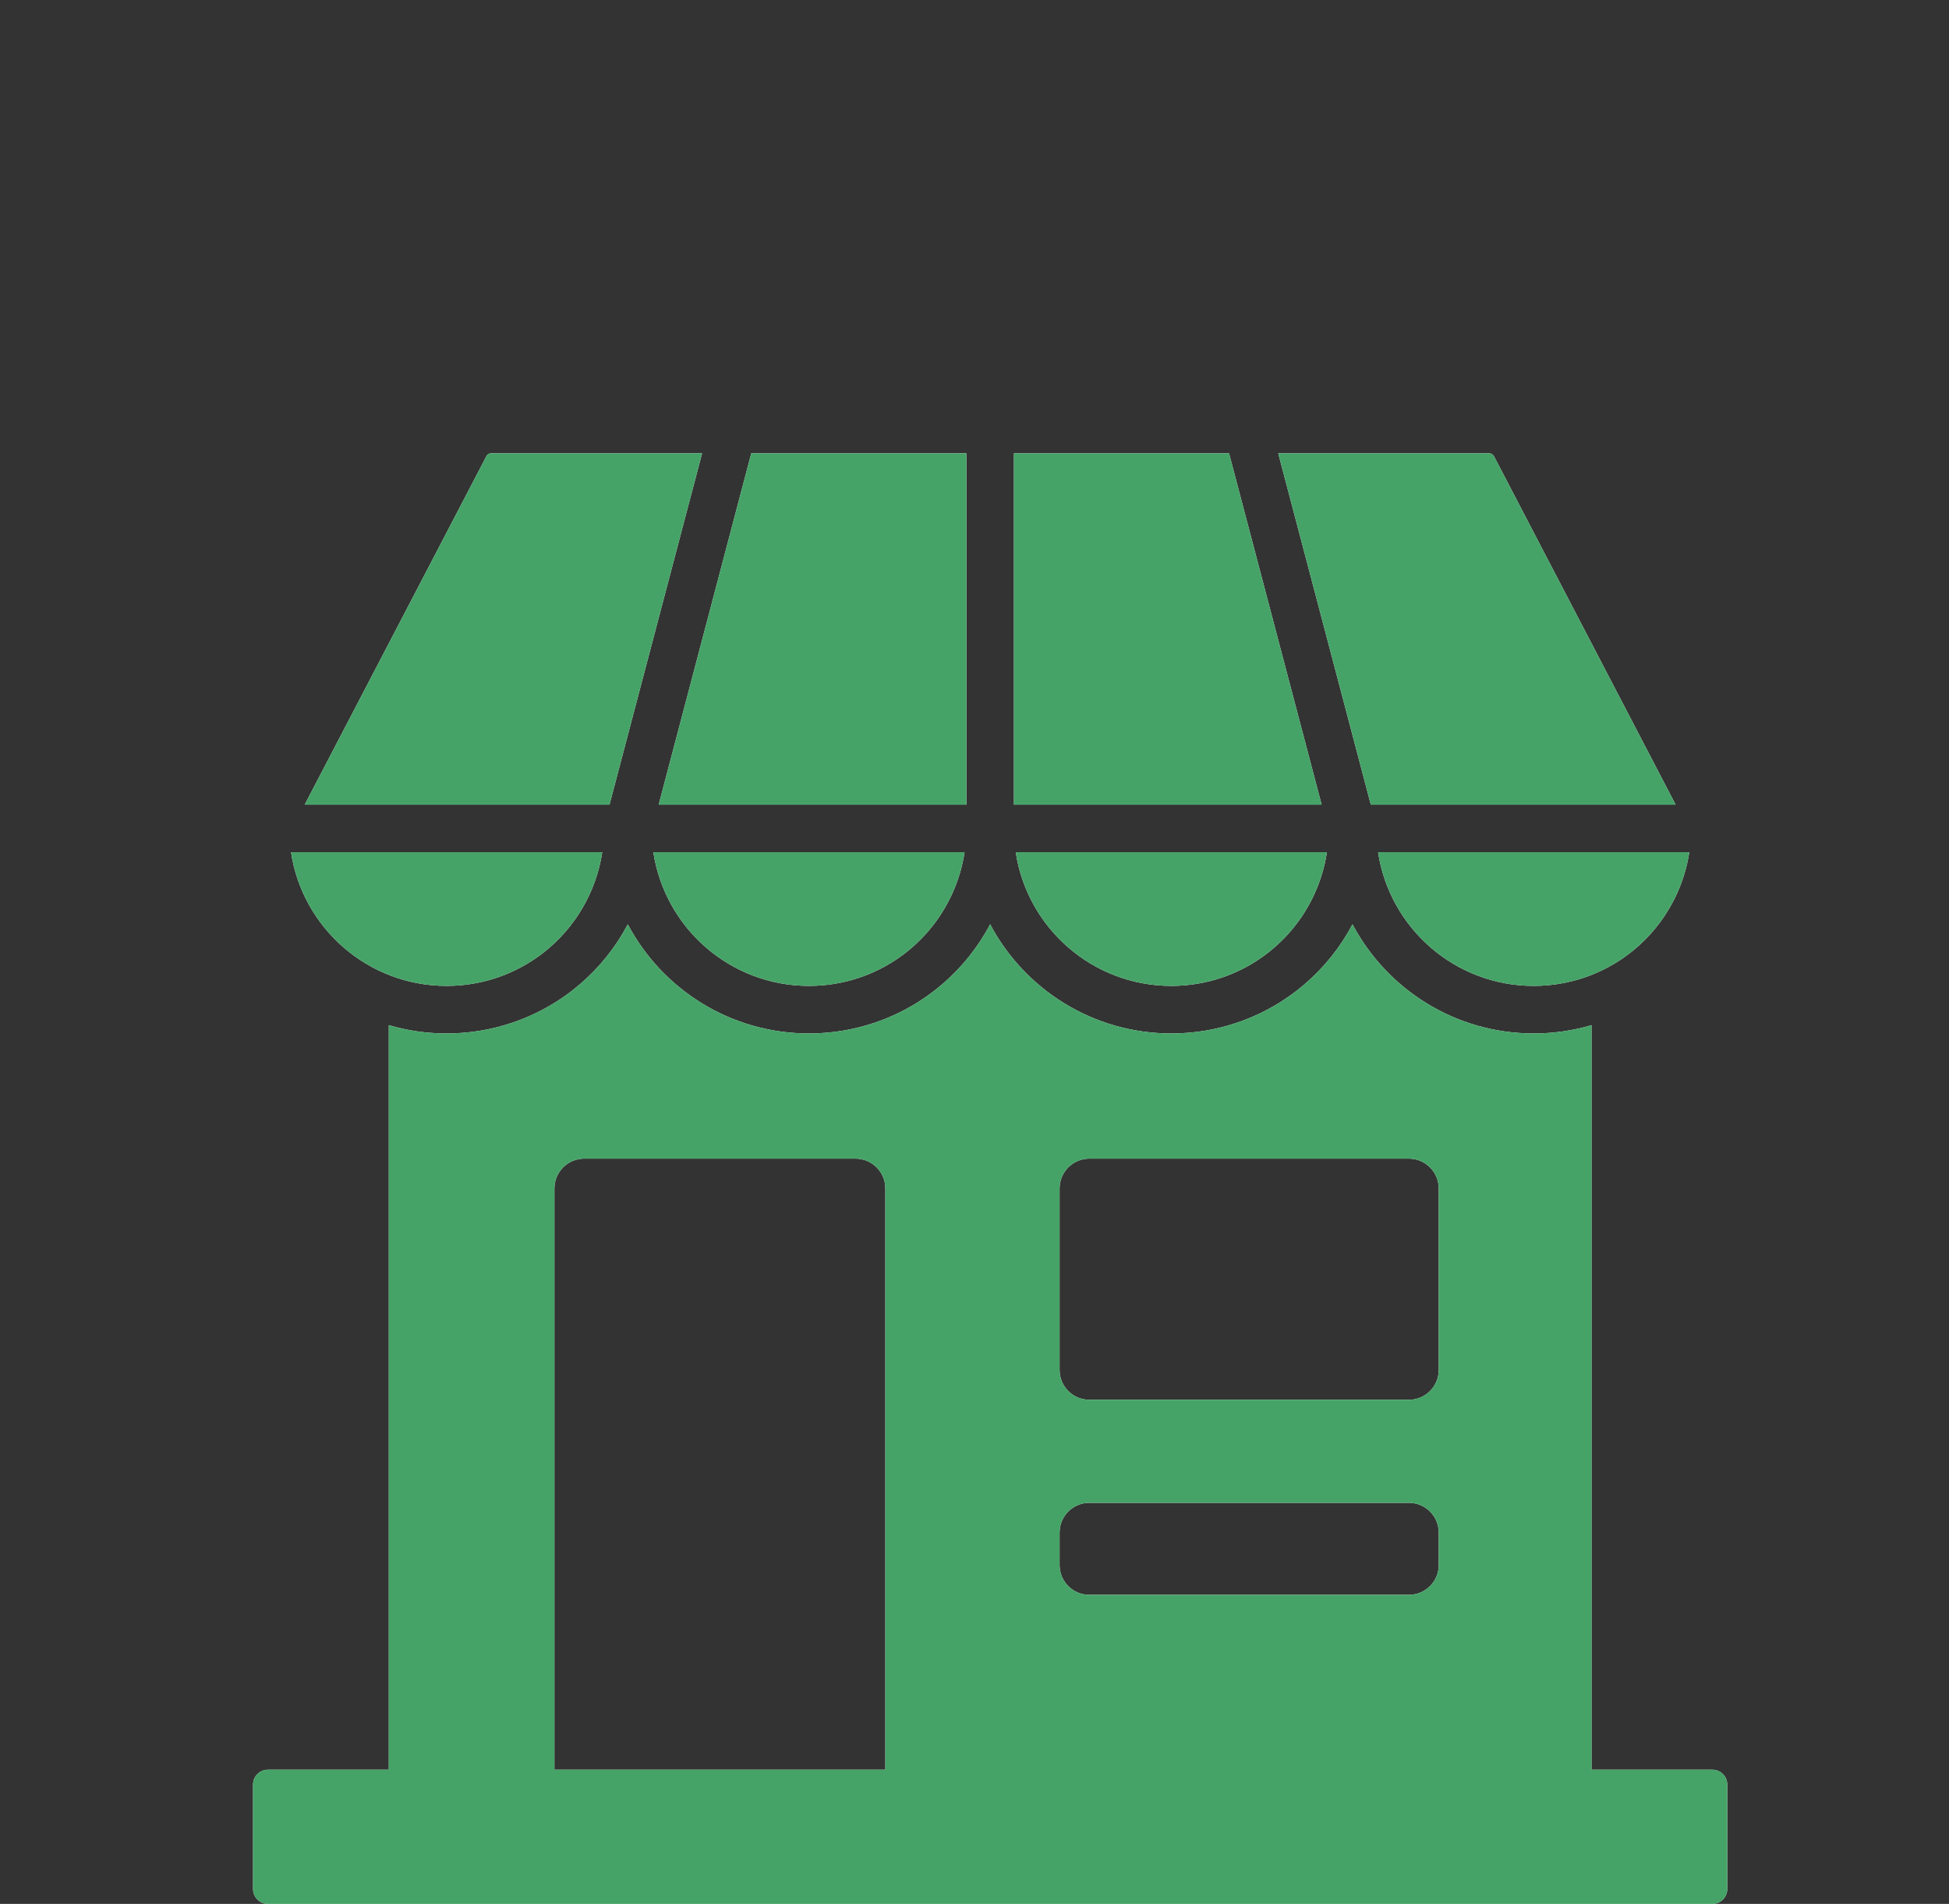
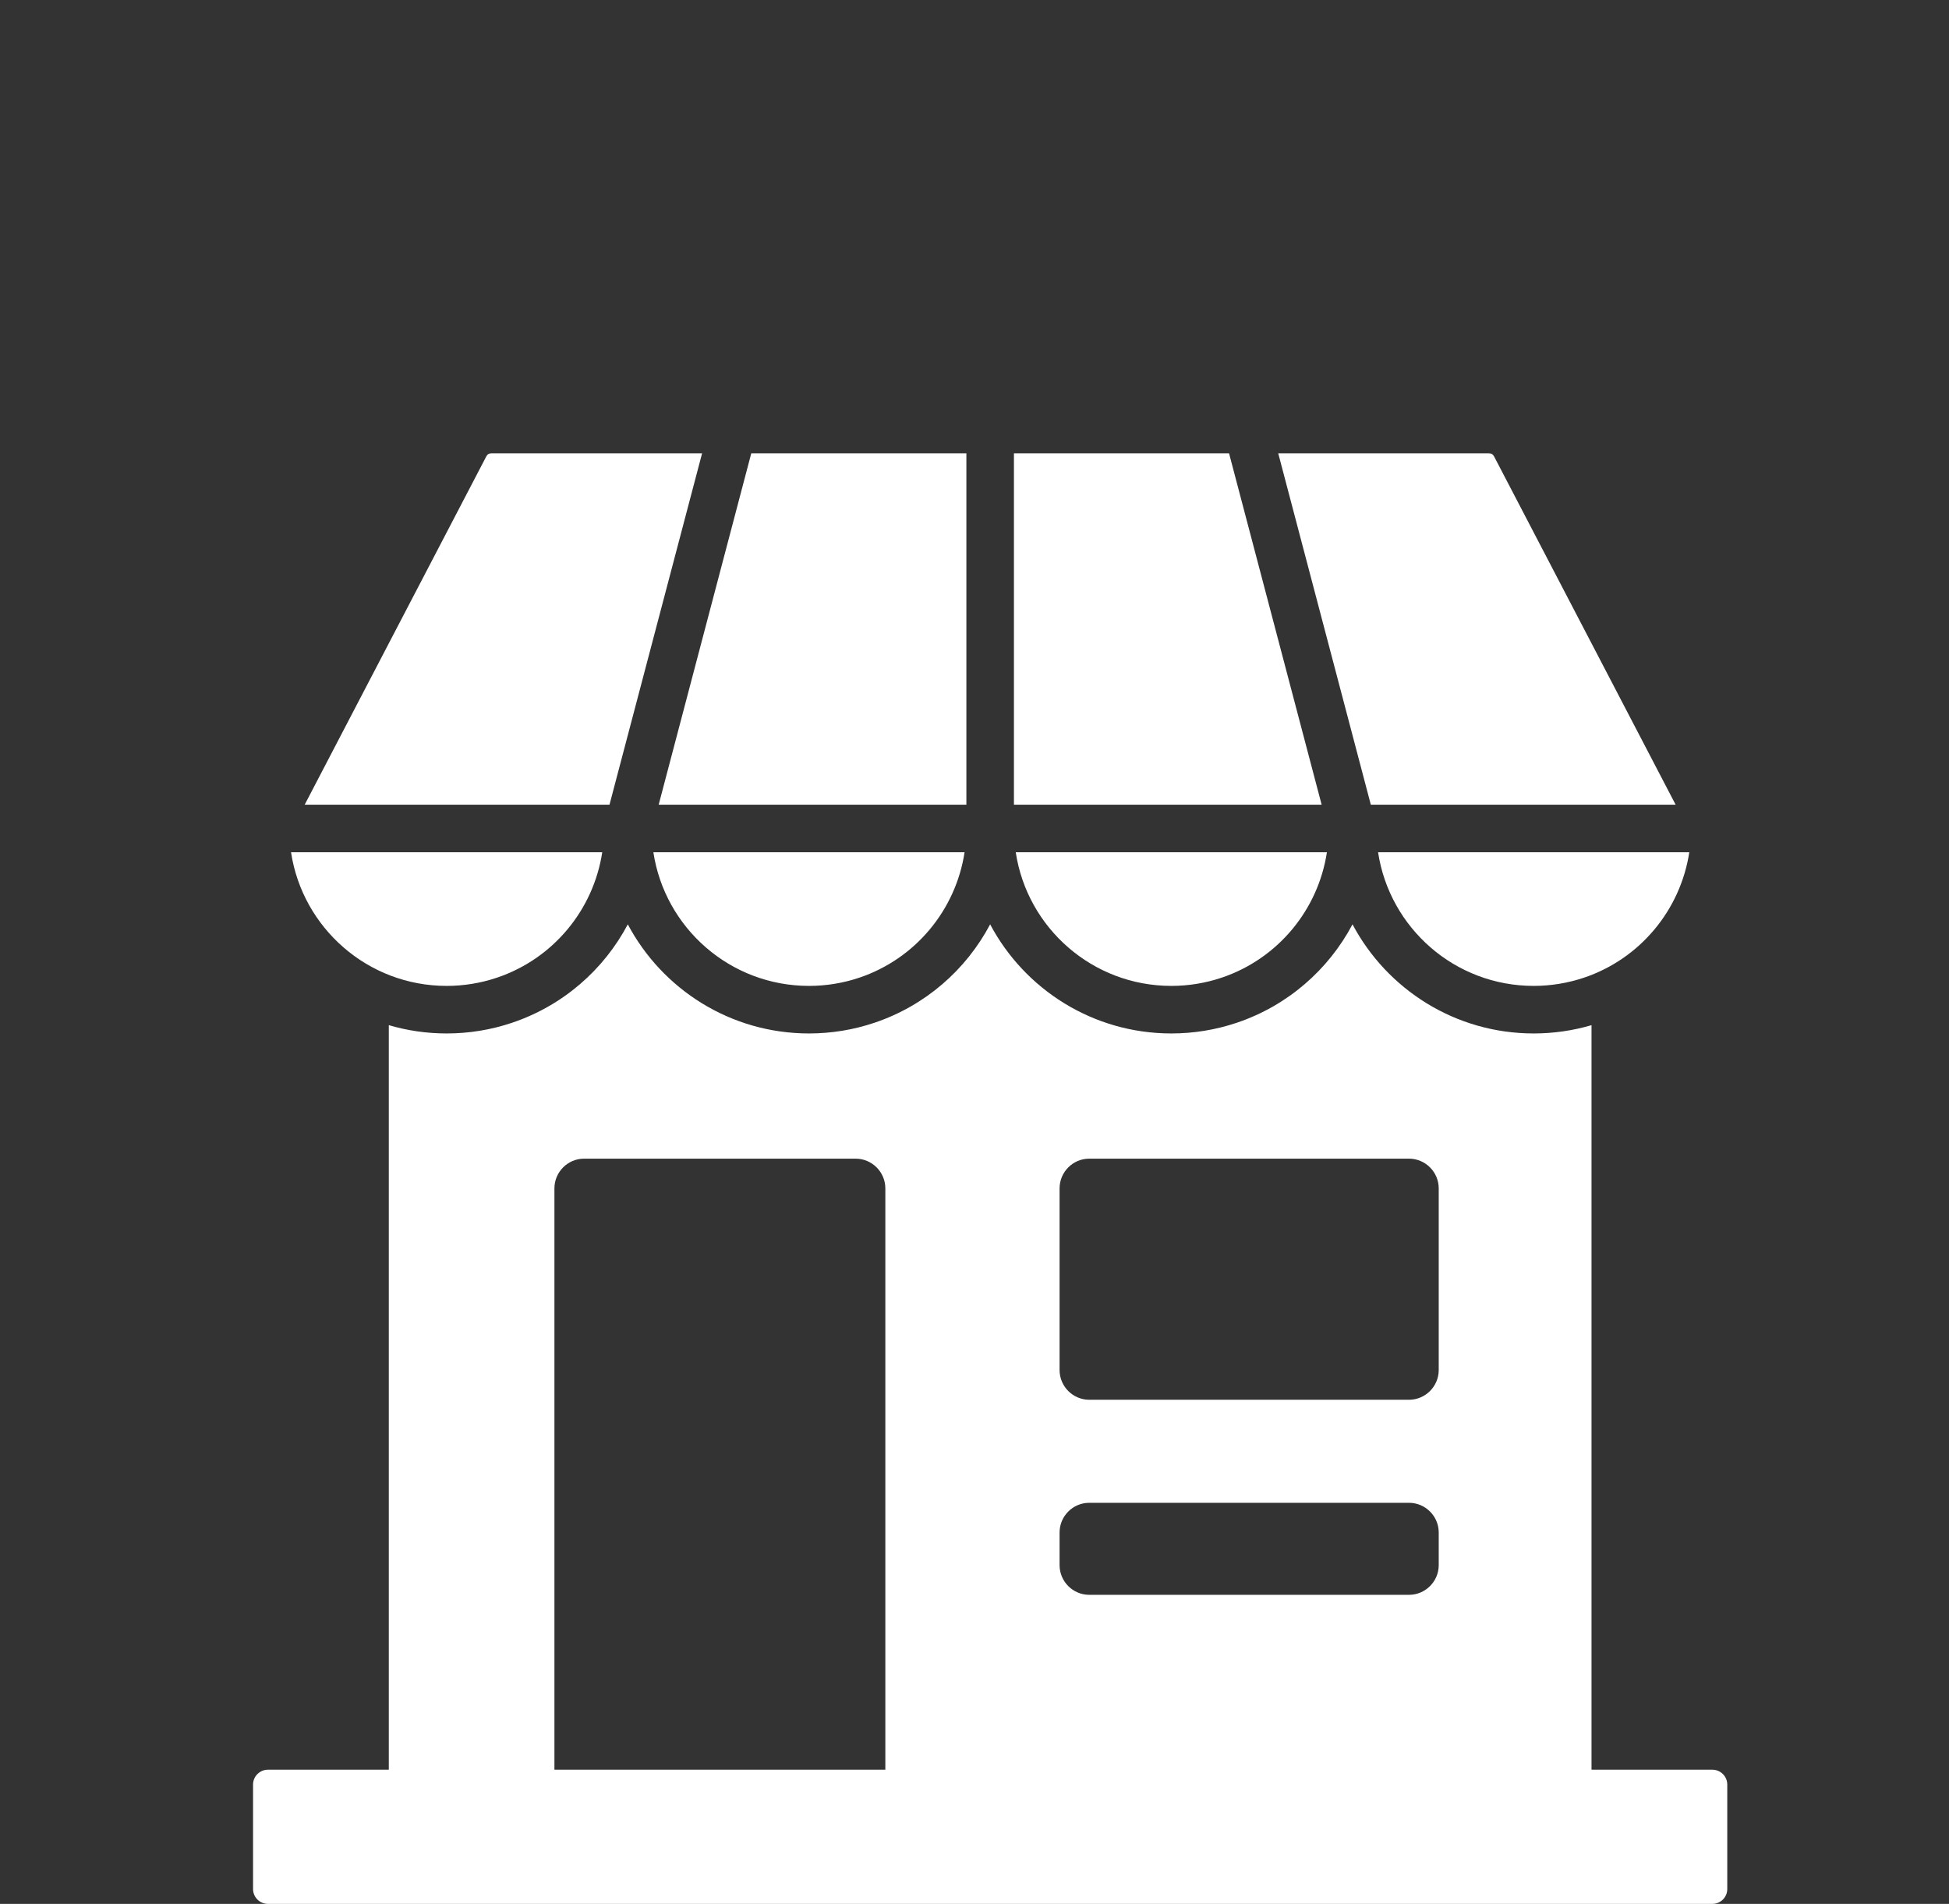
<svg xmlns="http://www.w3.org/2000/svg" width="43" height="42" viewBox="0 0 43 42" fill="none">
  <rect x="0" y="0" width="43" height="42" fill="#333333" stroke="none" />
  <path fill-rule="evenodd" clip-rule="evenodd" d="M35.113 22.615V39.04H37.78C37.961 39.04 38.108 39.187 38.108 39.368V41.672C38.108 41.853 37.961 42 37.78 42H5.911C5.731 42 5.583 41.853 5.583 41.672V39.367C5.583 39.187 5.731 39.04 5.911 39.04H8.578V22.615C8.983 22.734 9.411 22.798 9.854 22.798C10.345 22.798 10.833 22.719 11.298 22.562C12.421 22.184 13.321 21.393 13.851 20.391C14.61 21.822 16.115 22.798 17.849 22.798C18.34 22.798 18.827 22.719 19.293 22.562C20.415 22.184 21.315 21.393 21.845 20.391C22.604 21.822 24.11 22.798 25.843 22.798C26.334 22.798 26.821 22.719 27.287 22.562C28.409 22.184 29.309 21.393 29.84 20.391C30.599 21.822 32.104 22.798 33.837 22.798C34.269 22.798 34.699 22.737 35.113 22.615ZM14.532 17.752L16.575 10H21.321V17.752H14.532ZM15.49 10H10.844C10.789 10 10.753 10.022 10.728 10.07L6.722 17.752H13.447L15.49 10ZM6.421 18.801C6.674 20.47 8.115 21.749 9.854 21.749C10.232 21.749 10.606 21.688 10.963 21.568C12.206 21.15 13.093 20.071 13.287 18.801L6.421 18.801ZM14.415 18.801C14.668 20.47 16.109 21.749 17.849 21.749C18.226 21.749 18.6 21.688 18.958 21.568C20.2 21.15 21.087 20.071 21.281 18.801L14.415 18.801ZM22.41 18.801C22.662 20.47 24.103 21.749 25.843 21.749C26.22 21.749 26.594 21.688 26.952 21.568C28.194 21.15 29.082 20.071 29.275 18.801L22.41 18.801ZM29.159 17.752L27.116 10H22.37V17.752H29.159ZM30.404 18.801C30.657 20.47 32.097 21.749 33.837 21.749C34.214 21.749 34.588 21.688 34.946 21.568C36.188 21.15 37.076 20.071 37.27 18.801L30.404 18.801ZM28.201 10H32.847C32.903 10 32.938 10.022 32.964 10.07L36.969 17.752H30.244L28.201 10ZM24.032 33.152C23.671 33.152 23.377 33.446 23.377 33.807V34.527C23.377 34.888 23.671 35.182 24.032 35.182H31.086C31.447 35.182 31.742 34.888 31.742 34.527V33.807C31.742 33.446 31.447 33.152 31.086 33.152H24.032ZM24.032 25.56C23.671 25.56 23.377 25.855 23.377 26.216V30.223C23.377 30.584 23.671 30.879 24.032 30.879H31.086C31.447 30.879 31.742 30.584 31.742 30.223V26.216C31.742 25.855 31.447 25.56 31.086 25.56H24.032ZM12.887 25.56C12.526 25.56 12.232 25.855 12.232 26.216V39.04H19.533V26.216C19.533 25.855 19.238 25.56 18.877 25.56H12.887Z" fill="white" />
-   <path fill-rule="evenodd" clip-rule="evenodd" d="M35.113 22.615V39.04H37.78C37.961 39.04 38.108 39.187 38.108 39.368V41.672C38.108 41.853 37.961 42 37.78 42H5.911C5.731 42 5.583 41.853 5.583 41.672V39.367C5.583 39.187 5.731 39.04 5.911 39.04H8.578V22.615C8.983 22.734 9.411 22.798 9.854 22.798C10.345 22.798 10.833 22.719 11.298 22.562C12.421 22.184 13.321 21.393 13.851 20.391C14.61 21.822 16.115 22.798 17.849 22.798C18.34 22.798 18.827 22.719 19.293 22.562C20.415 22.184 21.315 21.393 21.845 20.391C22.604 21.822 24.11 22.798 25.843 22.798C26.334 22.798 26.821 22.719 27.287 22.562C28.409 22.184 29.309 21.393 29.84 20.391C30.599 21.822 32.104 22.798 33.837 22.798C34.269 22.798 34.699 22.737 35.113 22.615ZM14.532 17.752L16.575 10H21.321V17.752H14.532ZM15.49 10H10.844C10.789 10 10.753 10.022 10.728 10.07L6.722 17.752H13.447L15.49 10ZM6.421 18.801C6.674 20.47 8.115 21.749 9.854 21.749C10.232 21.749 10.606 21.688 10.963 21.568C12.206 21.15 13.093 20.071 13.287 18.801L6.421 18.801ZM14.415 18.801C14.668 20.47 16.109 21.749 17.849 21.749C18.226 21.749 18.6 21.688 18.958 21.568C20.2 21.15 21.087 20.071 21.281 18.801L14.415 18.801ZM22.41 18.801C22.662 20.47 24.103 21.749 25.843 21.749C26.22 21.749 26.594 21.688 26.952 21.568C28.194 21.15 29.082 20.071 29.275 18.801L22.41 18.801ZM29.159 17.752L27.116 10H22.37V17.752H29.159ZM30.404 18.801C30.657 20.47 32.097 21.749 33.837 21.749C34.214 21.749 34.588 21.688 34.946 21.568C36.188 21.15 37.076 20.071 37.27 18.801L30.404 18.801ZM28.201 10H32.847C32.903 10 32.938 10.022 32.964 10.07L36.969 17.752H30.244L28.201 10ZM24.032 33.152C23.671 33.152 23.377 33.446 23.377 33.807V34.527C23.377 34.888 23.671 35.182 24.032 35.182H31.086C31.447 35.182 31.742 34.888 31.742 34.527V33.807C31.742 33.446 31.447 33.152 31.086 33.152H24.032ZM24.032 25.56C23.671 25.56 23.377 25.855 23.377 26.216V30.223C23.377 30.584 23.671 30.879 24.032 30.879H31.086C31.447 30.879 31.742 30.584 31.742 30.223V26.216C31.742 25.855 31.447 25.56 31.086 25.56H24.032ZM12.887 25.56C12.526 25.56 12.232 25.855 12.232 26.216V39.04H19.533V26.216C19.533 25.855 19.238 25.56 18.877 25.56H12.887Z" fill="#45A367" />
</svg>